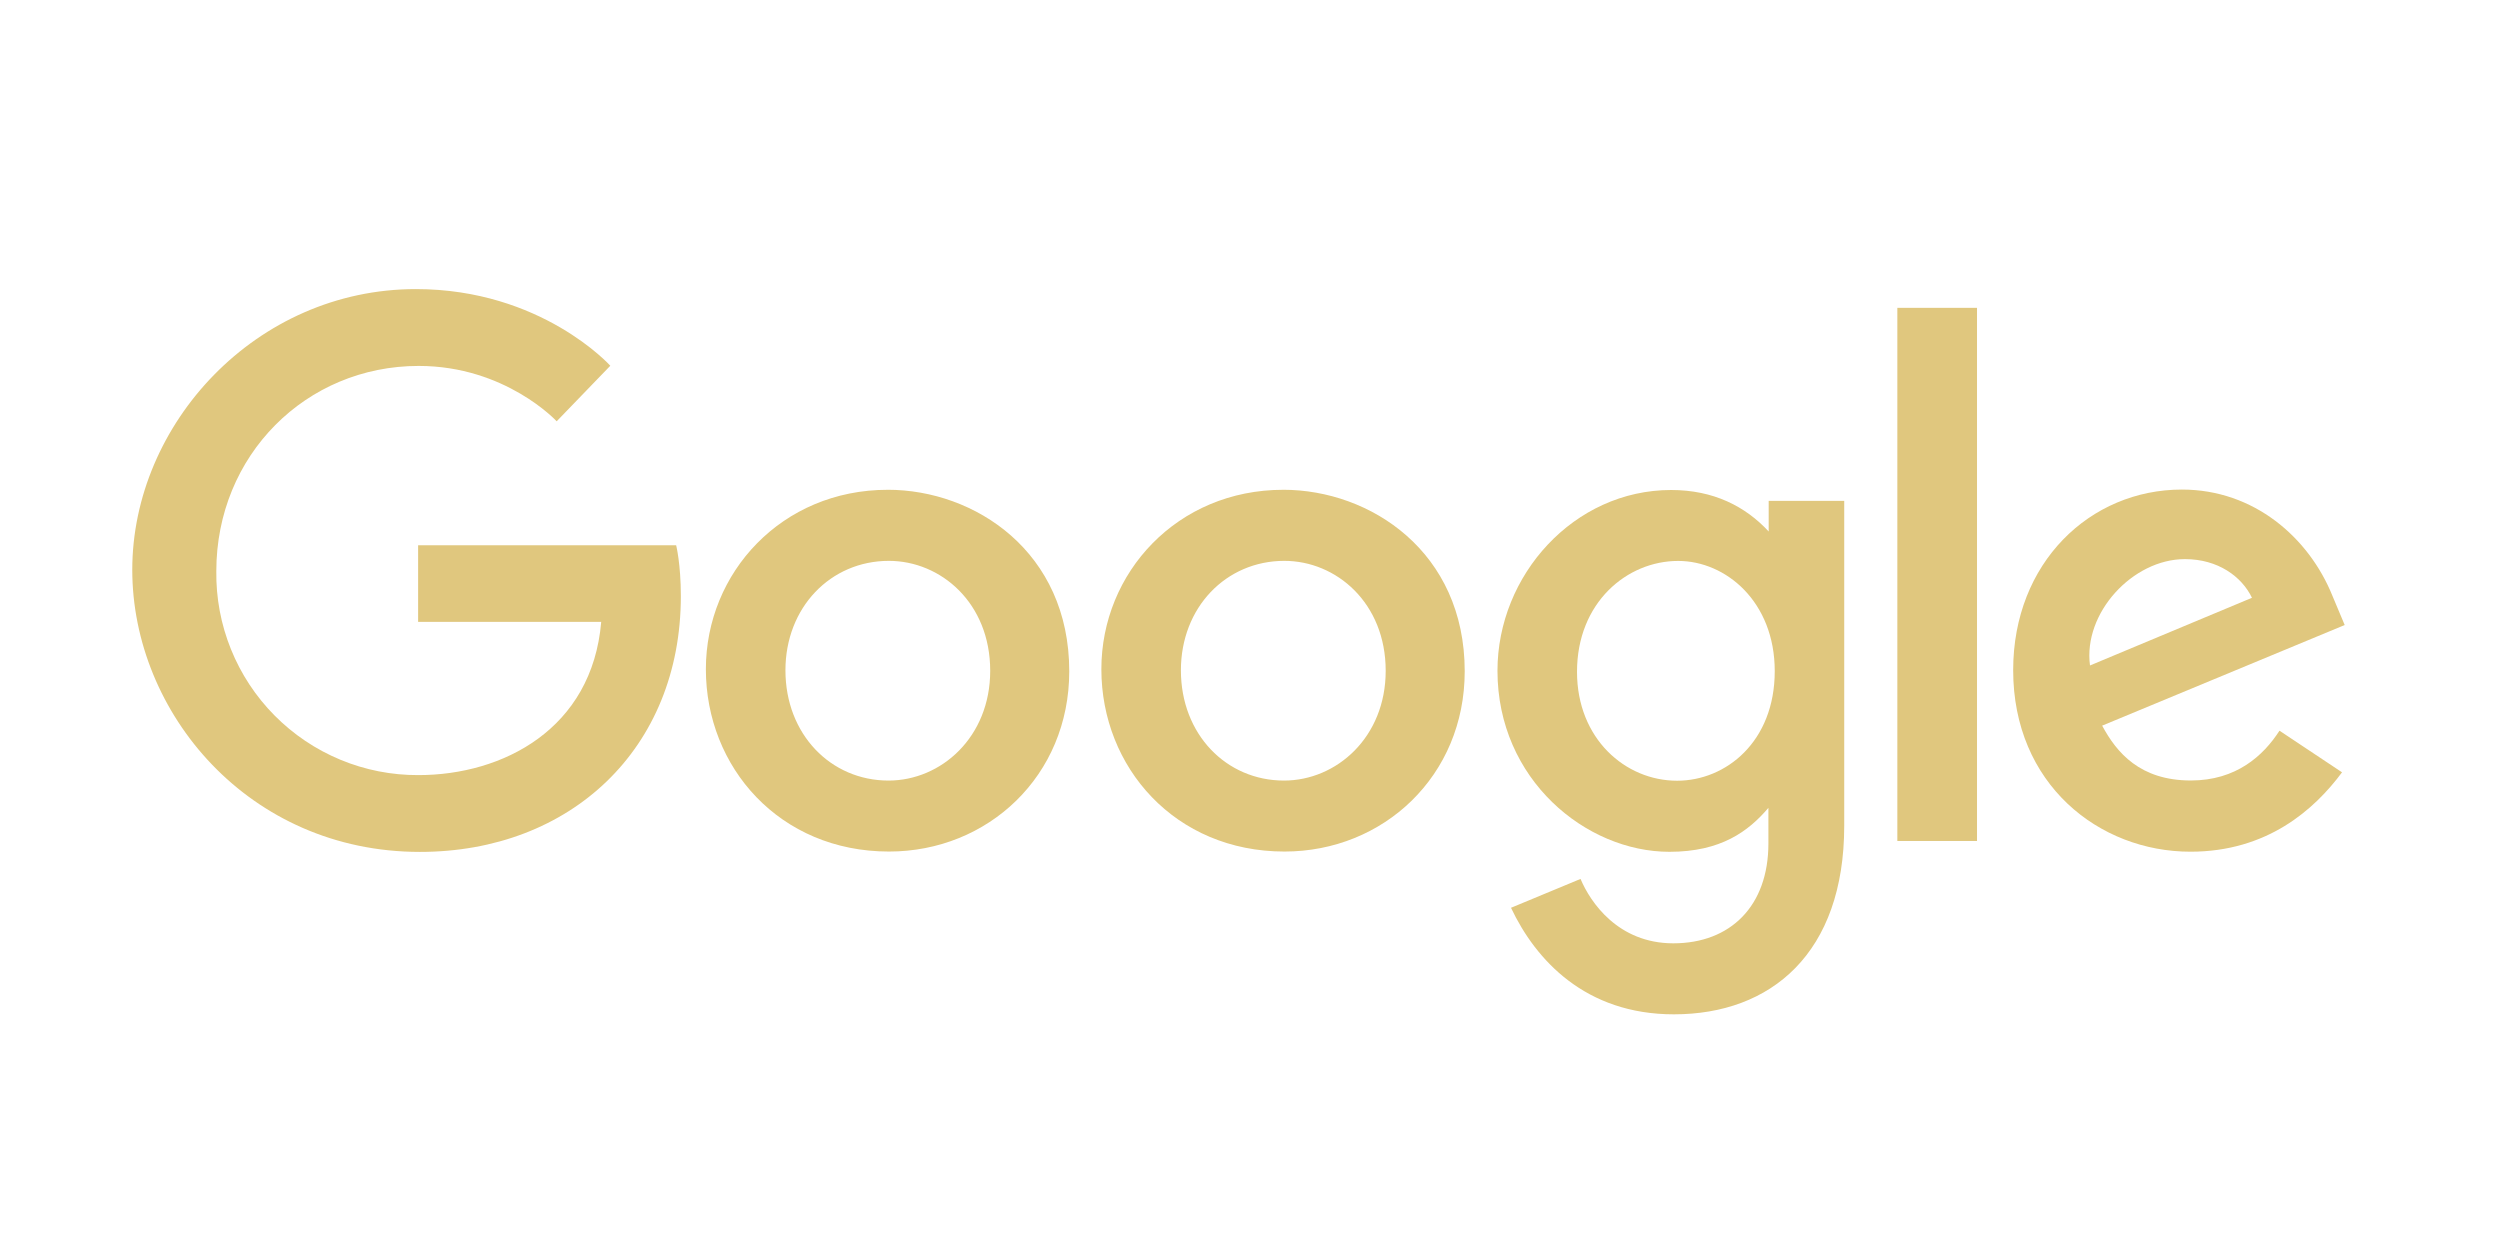
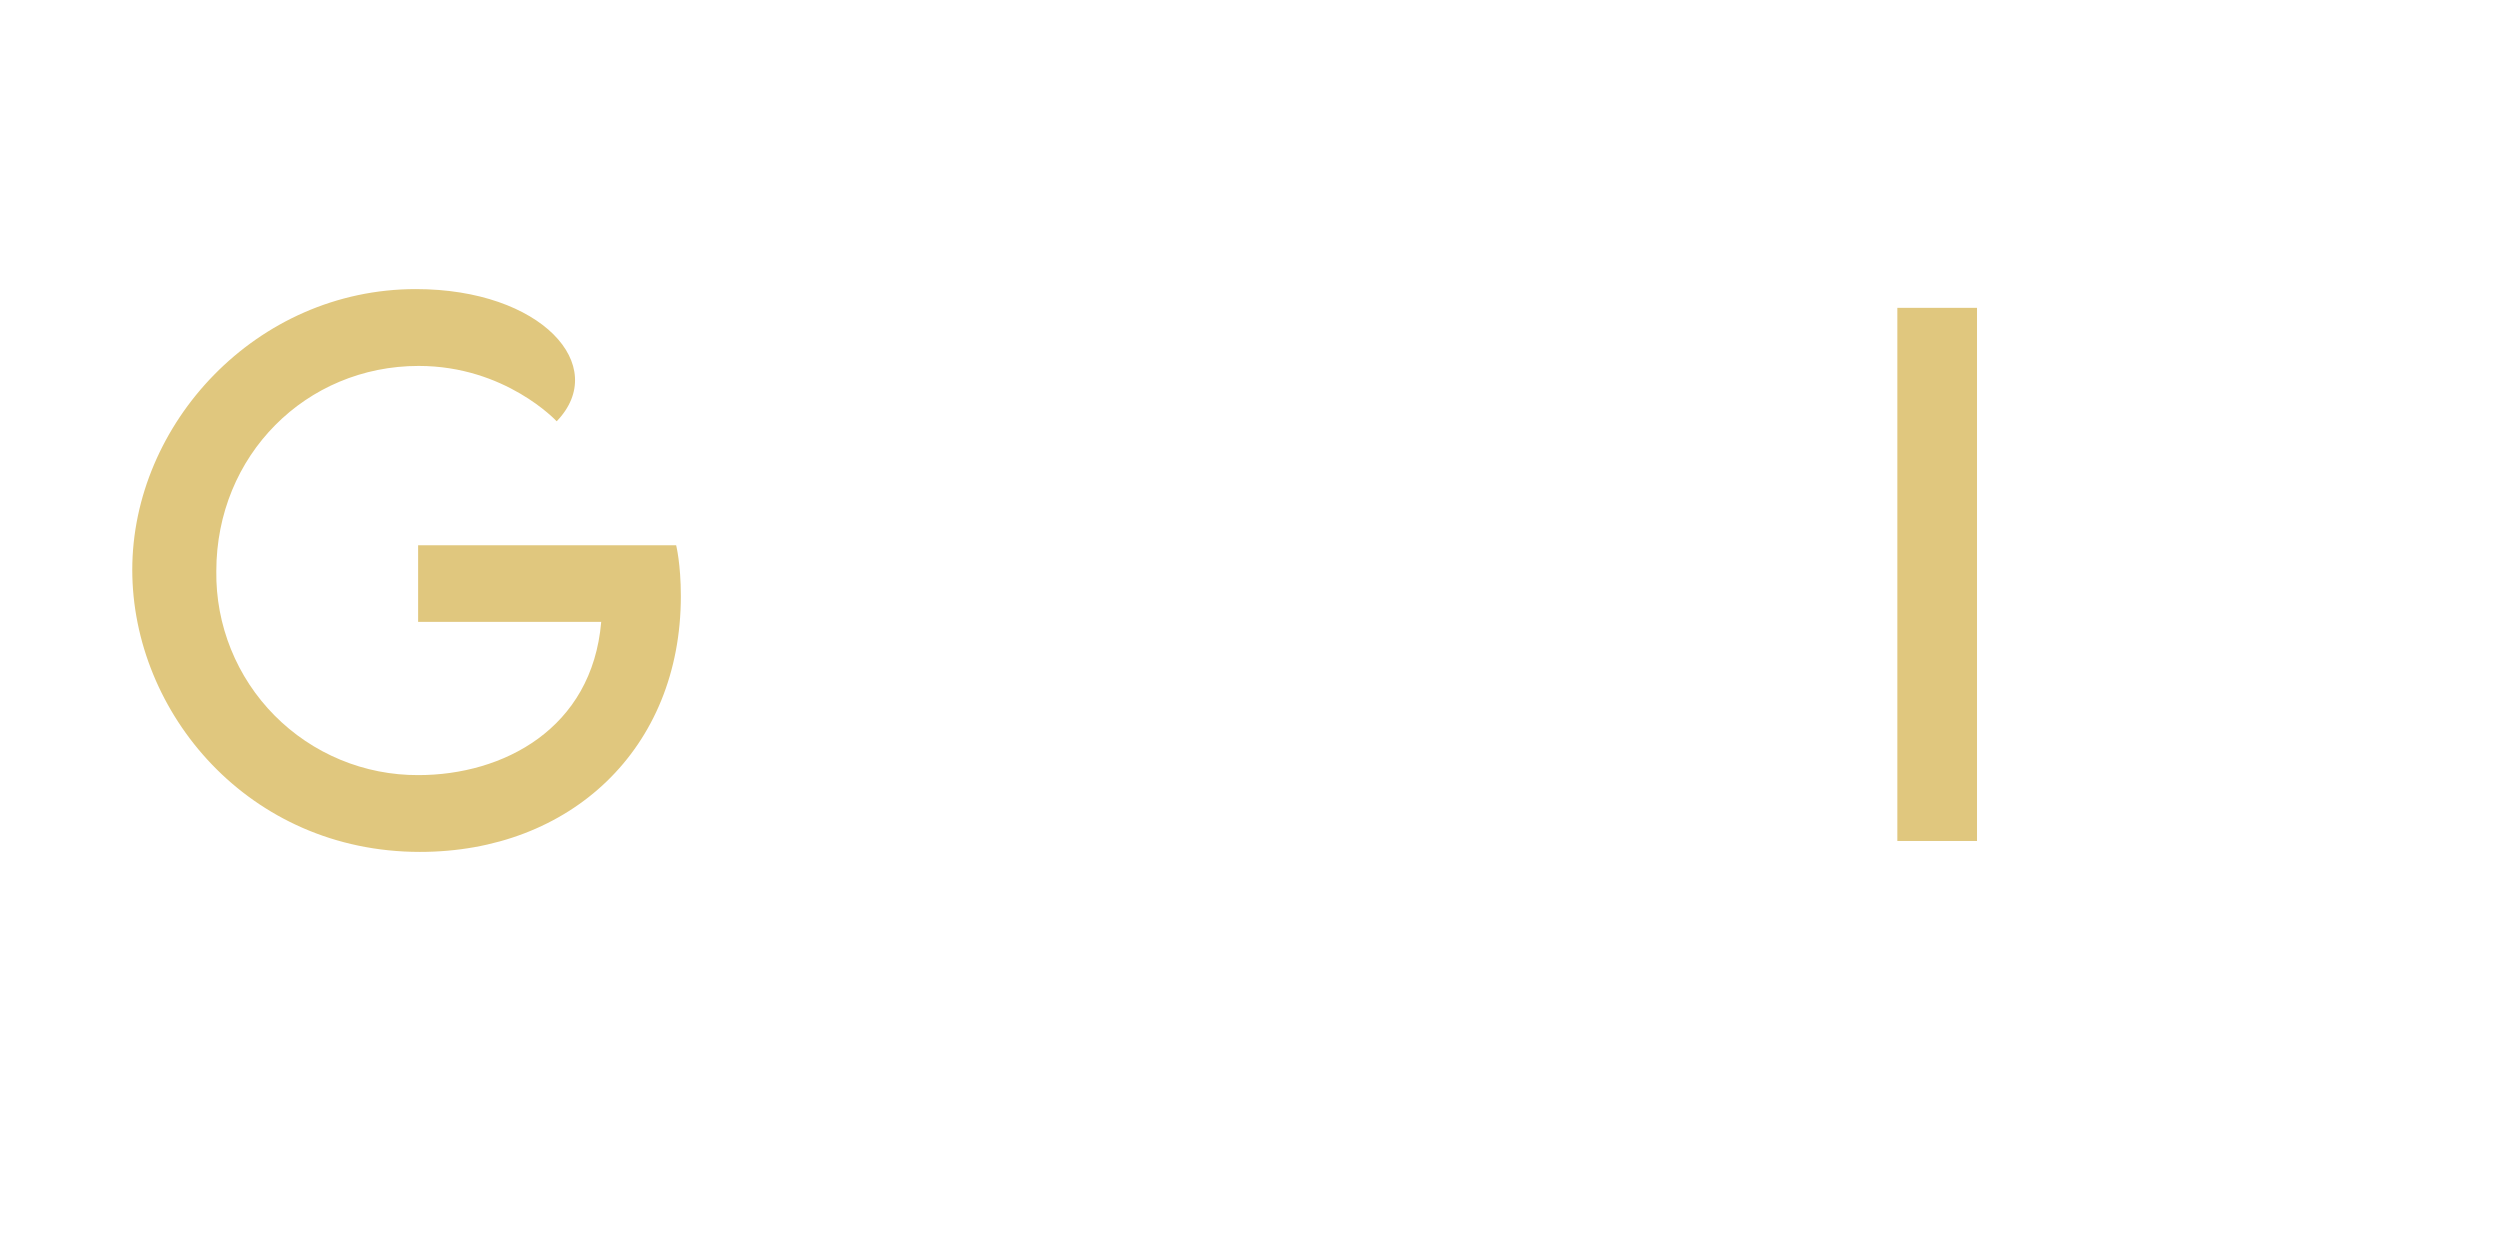
<svg xmlns="http://www.w3.org/2000/svg" width="97" height="48" viewBox="0 0 97 48" fill="none">
-   <path d="M26.239 21.157H16.223V24.129H23.327C22.975 28.289 19.508 30.074 16.235 30.074C15.198 30.079 14.17 29.877 13.212 29.48C12.254 29.083 11.384 28.499 10.654 27.762C9.924 27.026 9.348 26.151 8.96 25.189C8.572 24.228 8.379 23.198 8.393 22.162C8.393 17.662 11.876 14.198 16.244 14.198C19.614 14.198 21.599 16.346 21.599 16.346L23.68 14.191C23.68 14.191 21.008 11.217 16.136 11.217C9.932 11.217 5.132 16.453 5.132 22.109C5.132 27.65 9.647 33.054 16.292 33.054C22.138 33.054 26.417 29.049 26.417 23.128C26.417 21.878 26.235 21.157 26.235 21.157H26.239Z" fill="#E0C77E" />
-   <path d="M34.444 19.004C30.334 19.004 27.388 22.218 27.388 25.964C27.388 29.767 30.244 33.04 34.492 33.04C38.337 33.04 41.487 30.102 41.487 26.046C41.487 21.406 37.823 19.003 34.444 19.003V19.004ZM34.484 21.761C36.505 21.761 38.42 23.395 38.42 26.028C38.42 28.604 36.513 30.286 34.475 30.286C32.235 30.286 30.475 28.492 30.475 26.007C30.475 23.575 32.219 21.761 34.491 21.761H34.484Z" fill="#E0C77E" />
-   <path d="M49.789 19.004C45.678 19.004 42.733 22.218 42.733 25.964C42.733 29.767 45.589 33.04 49.837 33.04C53.682 33.04 56.831 30.102 56.831 26.046C56.831 21.406 53.167 19.003 49.789 19.003V19.004ZM49.829 21.761C51.85 21.761 53.765 23.395 53.765 26.028C53.765 28.604 51.858 30.286 49.819 30.286C47.579 30.286 45.819 28.492 45.819 26.007C45.819 23.575 47.563 21.761 49.835 21.761H49.829Z" fill="#E0C77E" />
-   <path d="M64.84 19.012C61.067 19.012 58.102 22.316 58.102 26.025C58.102 30.249 61.54 33.05 64.774 33.05C66.774 33.05 67.838 32.256 68.614 31.345V32.729C68.614 35.15 67.144 36.601 64.924 36.601C62.781 36.601 61.705 35.006 61.325 34.102L58.627 35.222C59.584 37.246 61.51 39.356 64.947 39.356C68.707 39.356 71.556 36.994 71.556 32.038V19.434H68.625V20.622C67.721 19.646 66.483 19.012 64.841 19.012H64.84ZM65.112 21.764C66.961 21.764 68.86 23.343 68.86 26.04C68.86 28.782 66.964 30.292 65.071 30.292C63.06 30.292 61.188 28.66 61.188 26.066C61.188 23.371 63.133 21.764 65.112 21.764Z" fill="#E0C77E" />
-   <path d="M84.657 18.995C81.099 18.995 78.111 21.827 78.111 26.003C78.111 30.424 81.441 33.046 84.991 33.046C87.96 33.046 89.791 31.422 90.871 29.966L88.444 28.351C87.815 29.327 86.762 30.283 85.006 30.283C83.033 30.283 82.126 29.203 81.564 28.155L90.974 24.251L90.494 23.107C89.585 20.867 87.464 18.995 84.657 18.995ZM84.78 21.694C86.062 21.694 86.984 22.376 87.376 23.194L81.092 25.82C80.82 23.786 82.748 21.694 84.772 21.694H84.78Z" fill="#E0C77E" />
+   <path d="M26.239 21.157H16.223V24.129H23.327C22.975 28.289 19.508 30.074 16.235 30.074C15.198 30.079 14.17 29.877 13.212 29.48C12.254 29.083 11.384 28.499 10.654 27.762C9.924 27.026 9.348 26.151 8.96 25.189C8.572 24.228 8.379 23.198 8.393 22.162C8.393 17.662 11.876 14.198 16.244 14.198C19.614 14.198 21.599 16.346 21.599 16.346C23.68 14.191 21.008 11.217 16.136 11.217C9.932 11.217 5.132 16.453 5.132 22.109C5.132 27.65 9.647 33.054 16.292 33.054C22.138 33.054 26.417 29.049 26.417 23.128C26.417 21.878 26.235 21.157 26.235 21.157H26.239Z" fill="#E0C77E" />
  <path d="M73.617 32.63H76.708V11.944H73.617V32.63Z" fill="#E0C77E" />
</svg>